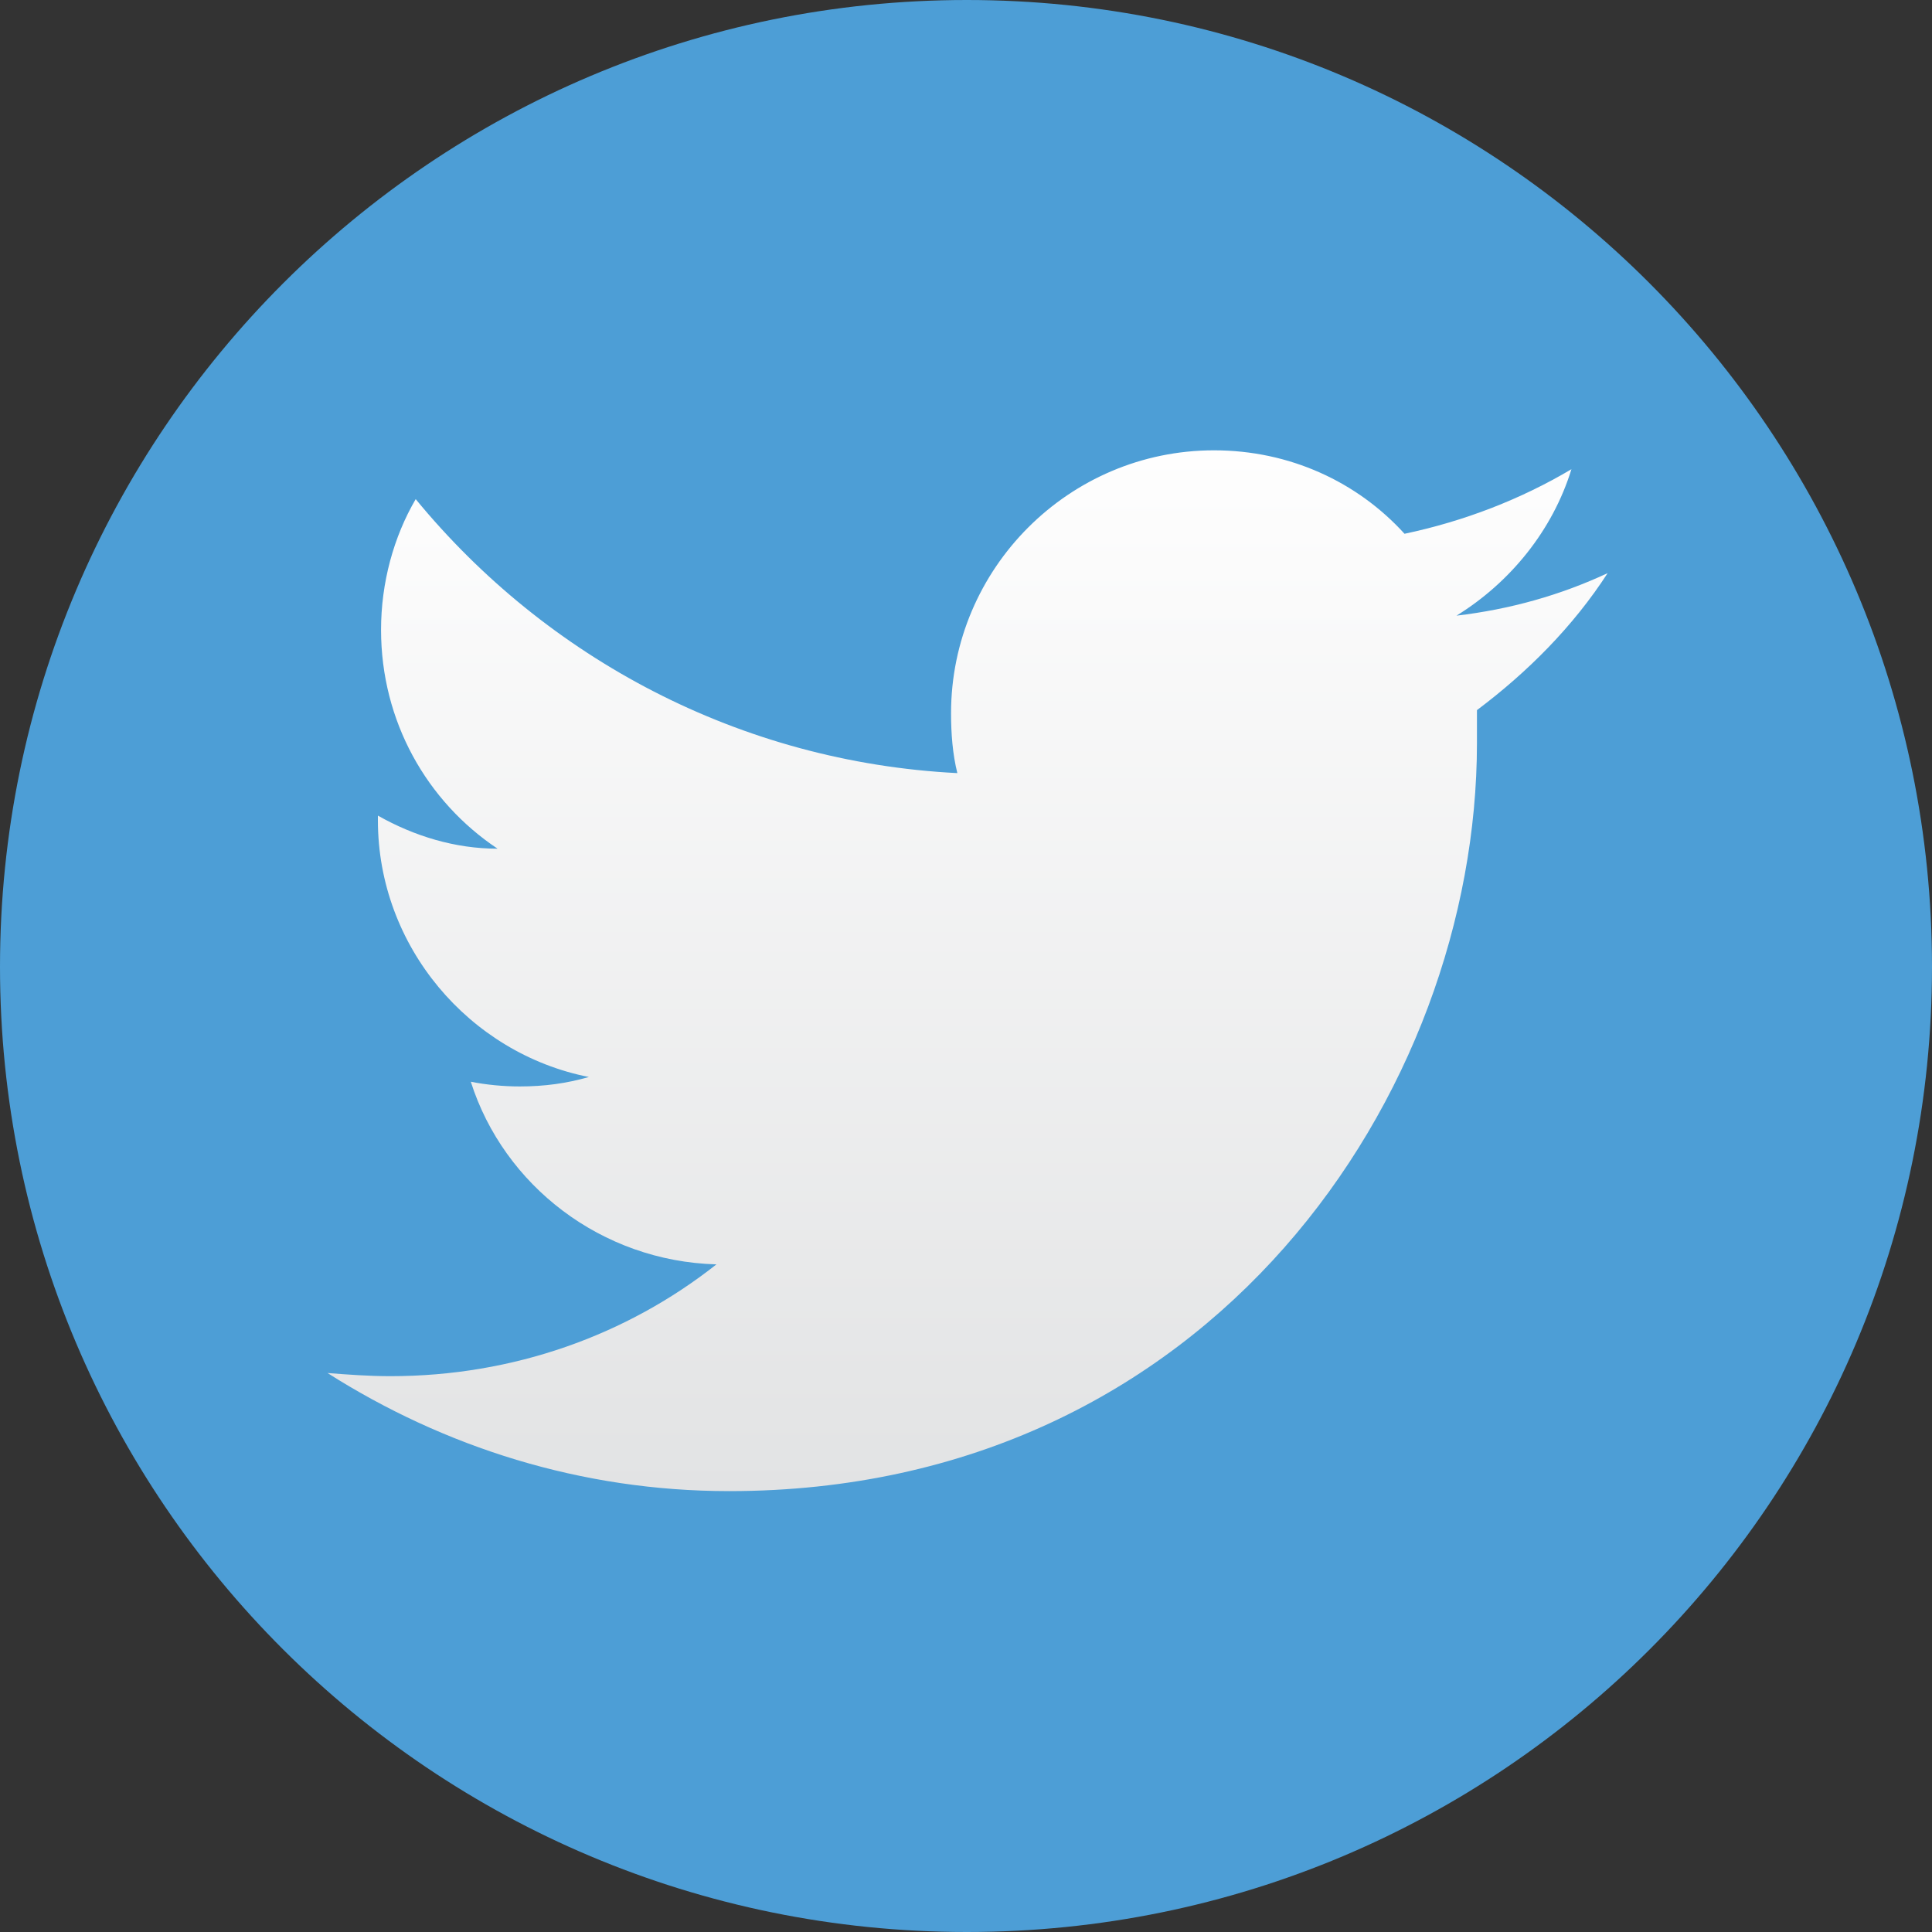
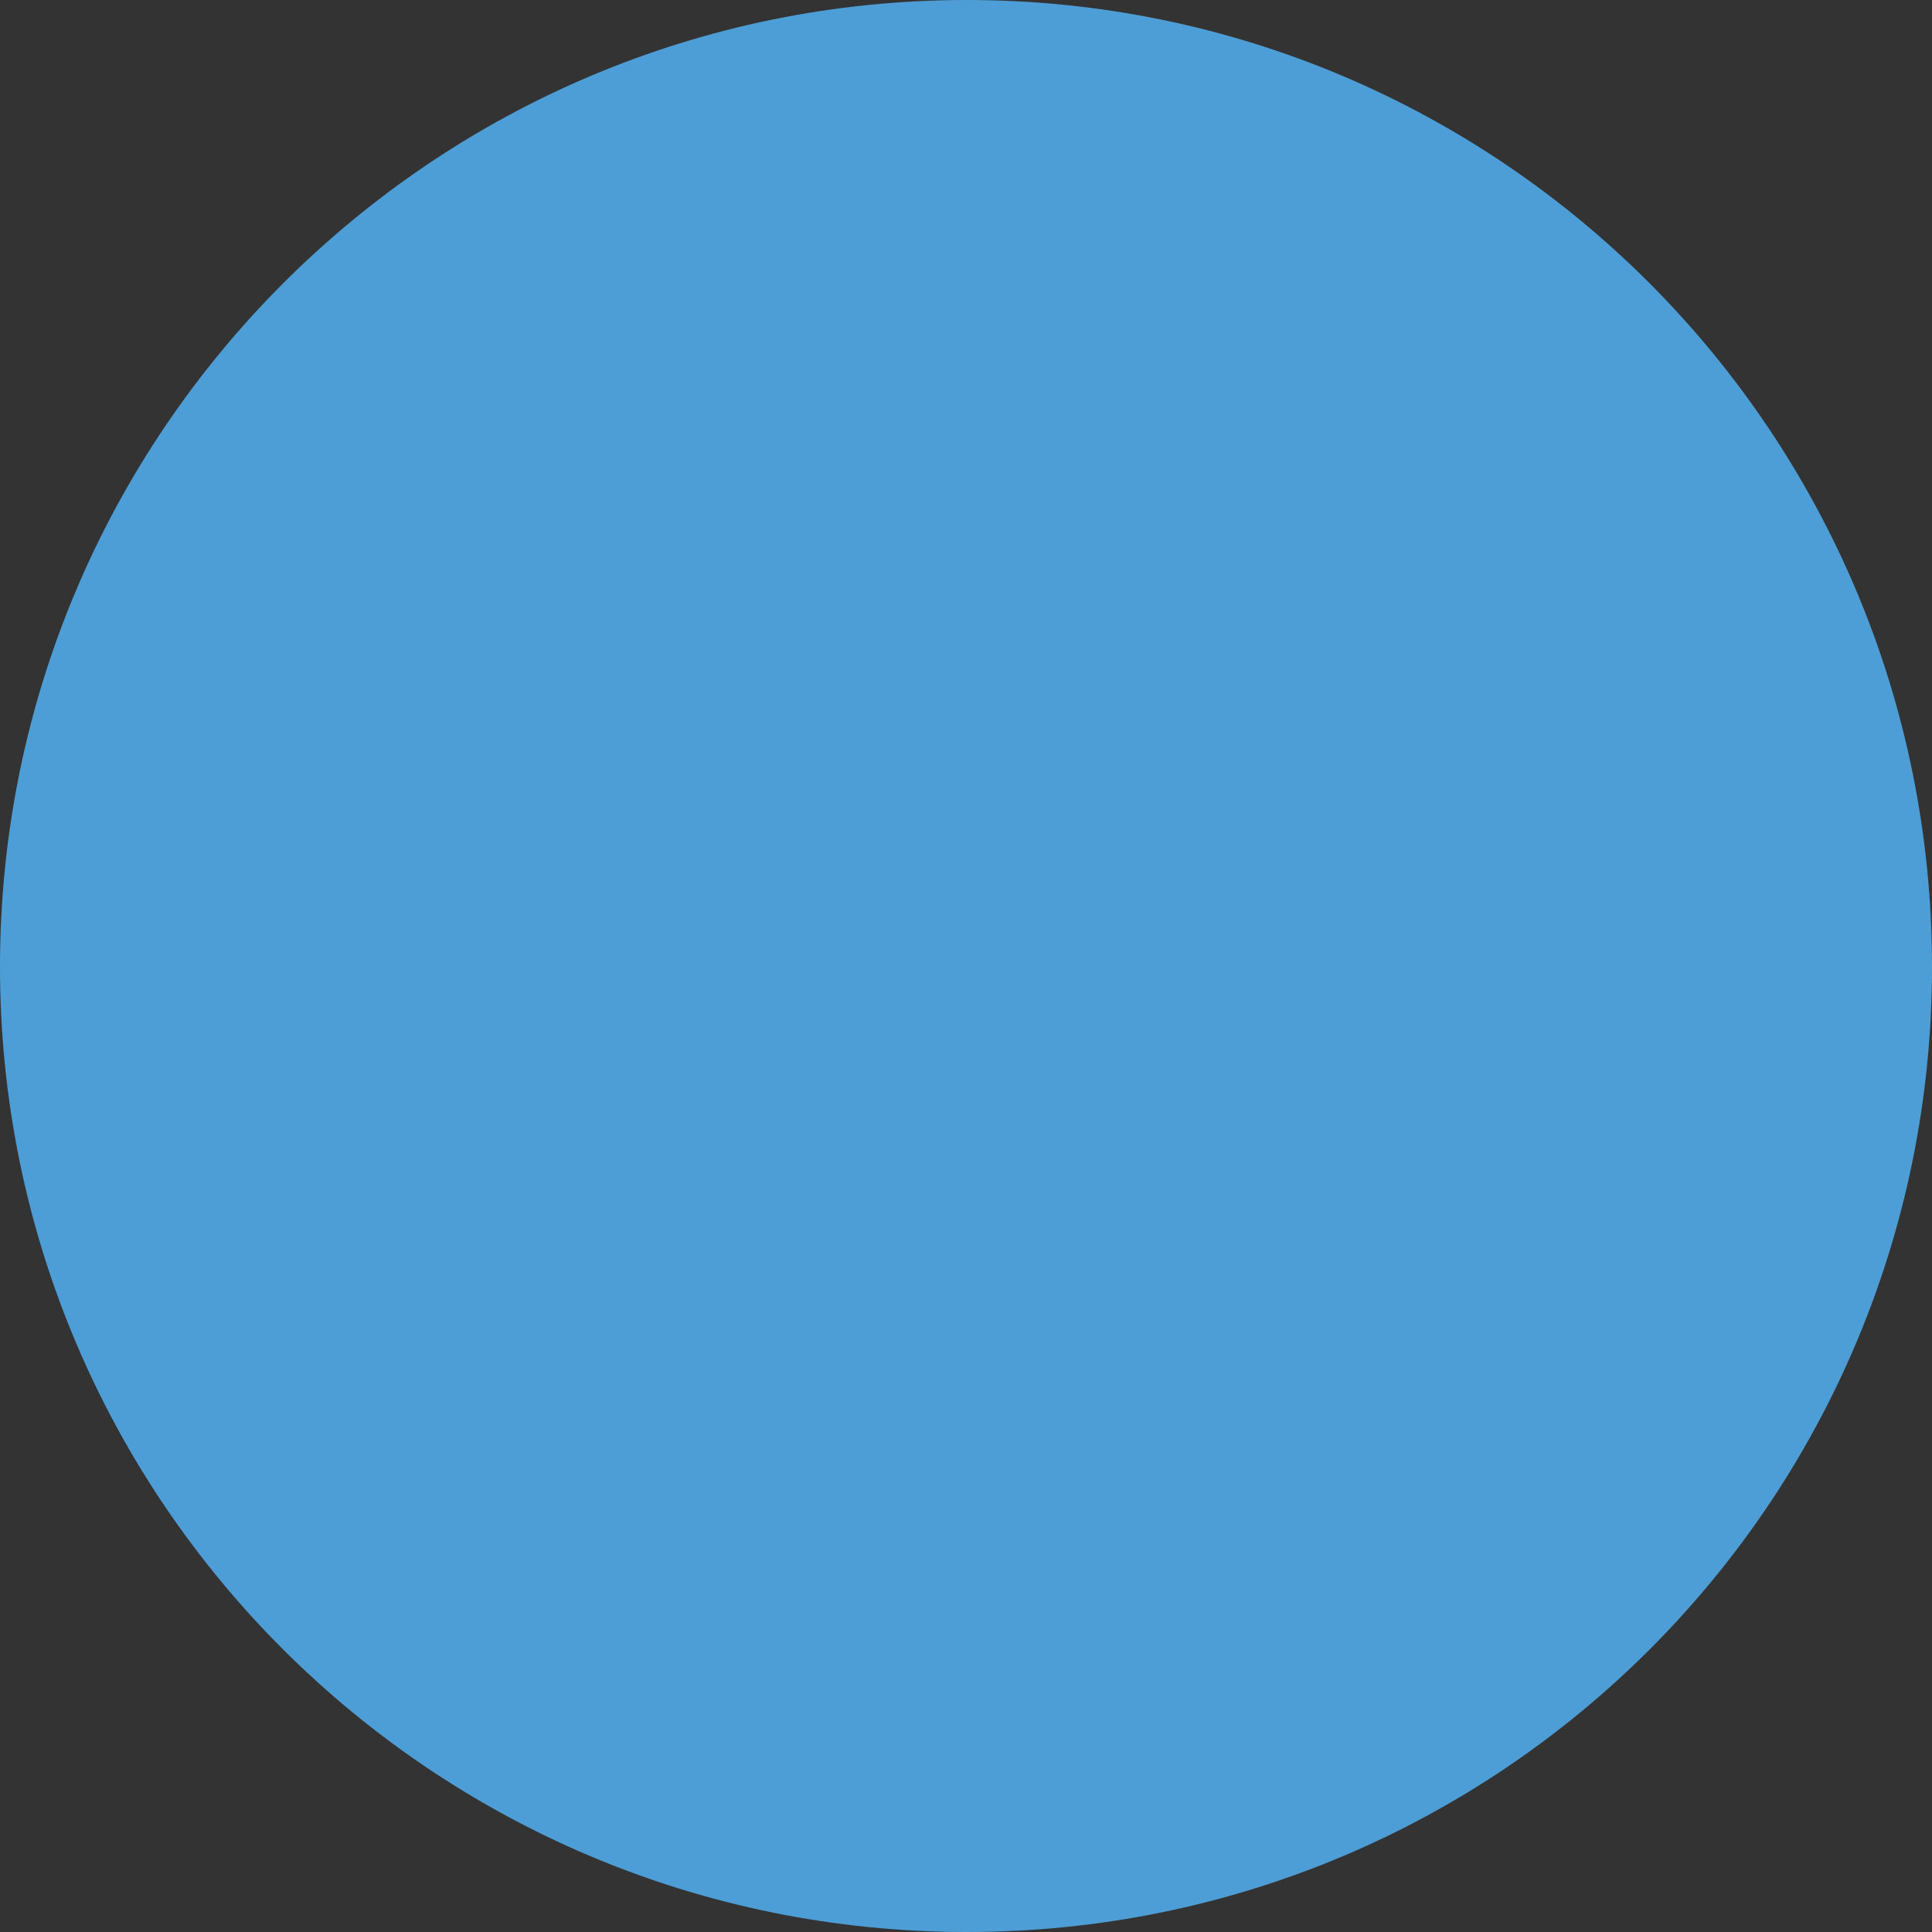
<svg xmlns="http://www.w3.org/2000/svg" xml:space="preserve" width="166px" height="166px" version="1.1" style="shape-rendering:geometricPrecision; text-rendering:geometricPrecision; image-rendering:optimizeQuality; fill-rule:evenodd; clip-rule:evenodd" viewBox="0 0 12.27 12.27">
  <rect x="0" y="0" width="12.27" height="12.27" fill="#333333" stroke="none" />
  <defs>
    <style type="text/css">
   
    .fil0 {fill:#4D9ED6;fill-rule:nonzero}
    .fil1 {fill:url(#id0)}
   
  </style>
    <linearGradient id="id0" gradientUnits="userSpaceOnUse" x1="6.14" y1="2.86" x2="6.14" y2="9.47">
      <stop offset="0" style="stop-opacity:1; stop-color:#FEFEFE" />
      <stop offset="1" style="stop-opacity:1; stop-color:#E2E3E4" />
    </linearGradient>
  </defs>
  <g id="Layer_x0020_1">
-     <path class="fil0" d="M12.27 6.14c0,3.39 -2.74,6.13 -6.13,6.13 -3.39,0 -6.14,-2.74 -6.14,-6.13 0,-3.39 2.75,-6.14 6.14,-6.14 3.39,0 6.13,2.75 6.13,6.14z" />
-     <path class="fil1" d="M4.63 9.47c3.07,0 4.75,-2.54 4.75,-4.75 0,-0.07 0,-0.14 0,-0.21 0.32,-0.24 0.61,-0.53 0.83,-0.87 -0.3,0.14 -0.62,0.23 -0.96,0.27 0.34,-0.21 0.61,-0.54 0.73,-0.93 -0.32,0.19 -0.68,0.33 -1.06,0.41 -0.3,-0.33 -0.73,-0.53 -1.21,-0.53 -0.92,0 -1.67,0.75 -1.67,1.67 0,0.13 0.01,0.26 0.04,0.38 -1.38,-0.07 -2.61,-0.73 -3.44,-1.74 -0.14,0.24 -0.22,0.53 -0.22,0.83 0,0.58 0.29,1.09 0.74,1.39 -0.27,0 -0.53,-0.08 -0.76,-0.21l0 0.03c0,0.8 0.58,1.48 1.34,1.63 -0.14,0.04 -0.28,0.06 -0.44,0.06 -0.1,0 -0.21,-0.01 -0.31,-0.03 0.21,0.66 0.83,1.14 1.56,1.16 -0.57,0.45 -1.29,0.71 -2.07,0.71 -0.14,0 -0.27,-0.01 -0.4,-0.02 0.74,0.47 1.61,0.75 2.55,0.75z" />
+     <path class="fil0" d="M12.27 6.14c0,3.39 -2.74,6.13 -6.13,6.13 -3.39,0 -6.14,-2.74 -6.14,-6.13 0,-3.39 2.75,-6.14 6.14,-6.14 3.39,0 6.13,2.75 6.13,6.14" />
  </g>
</svg>